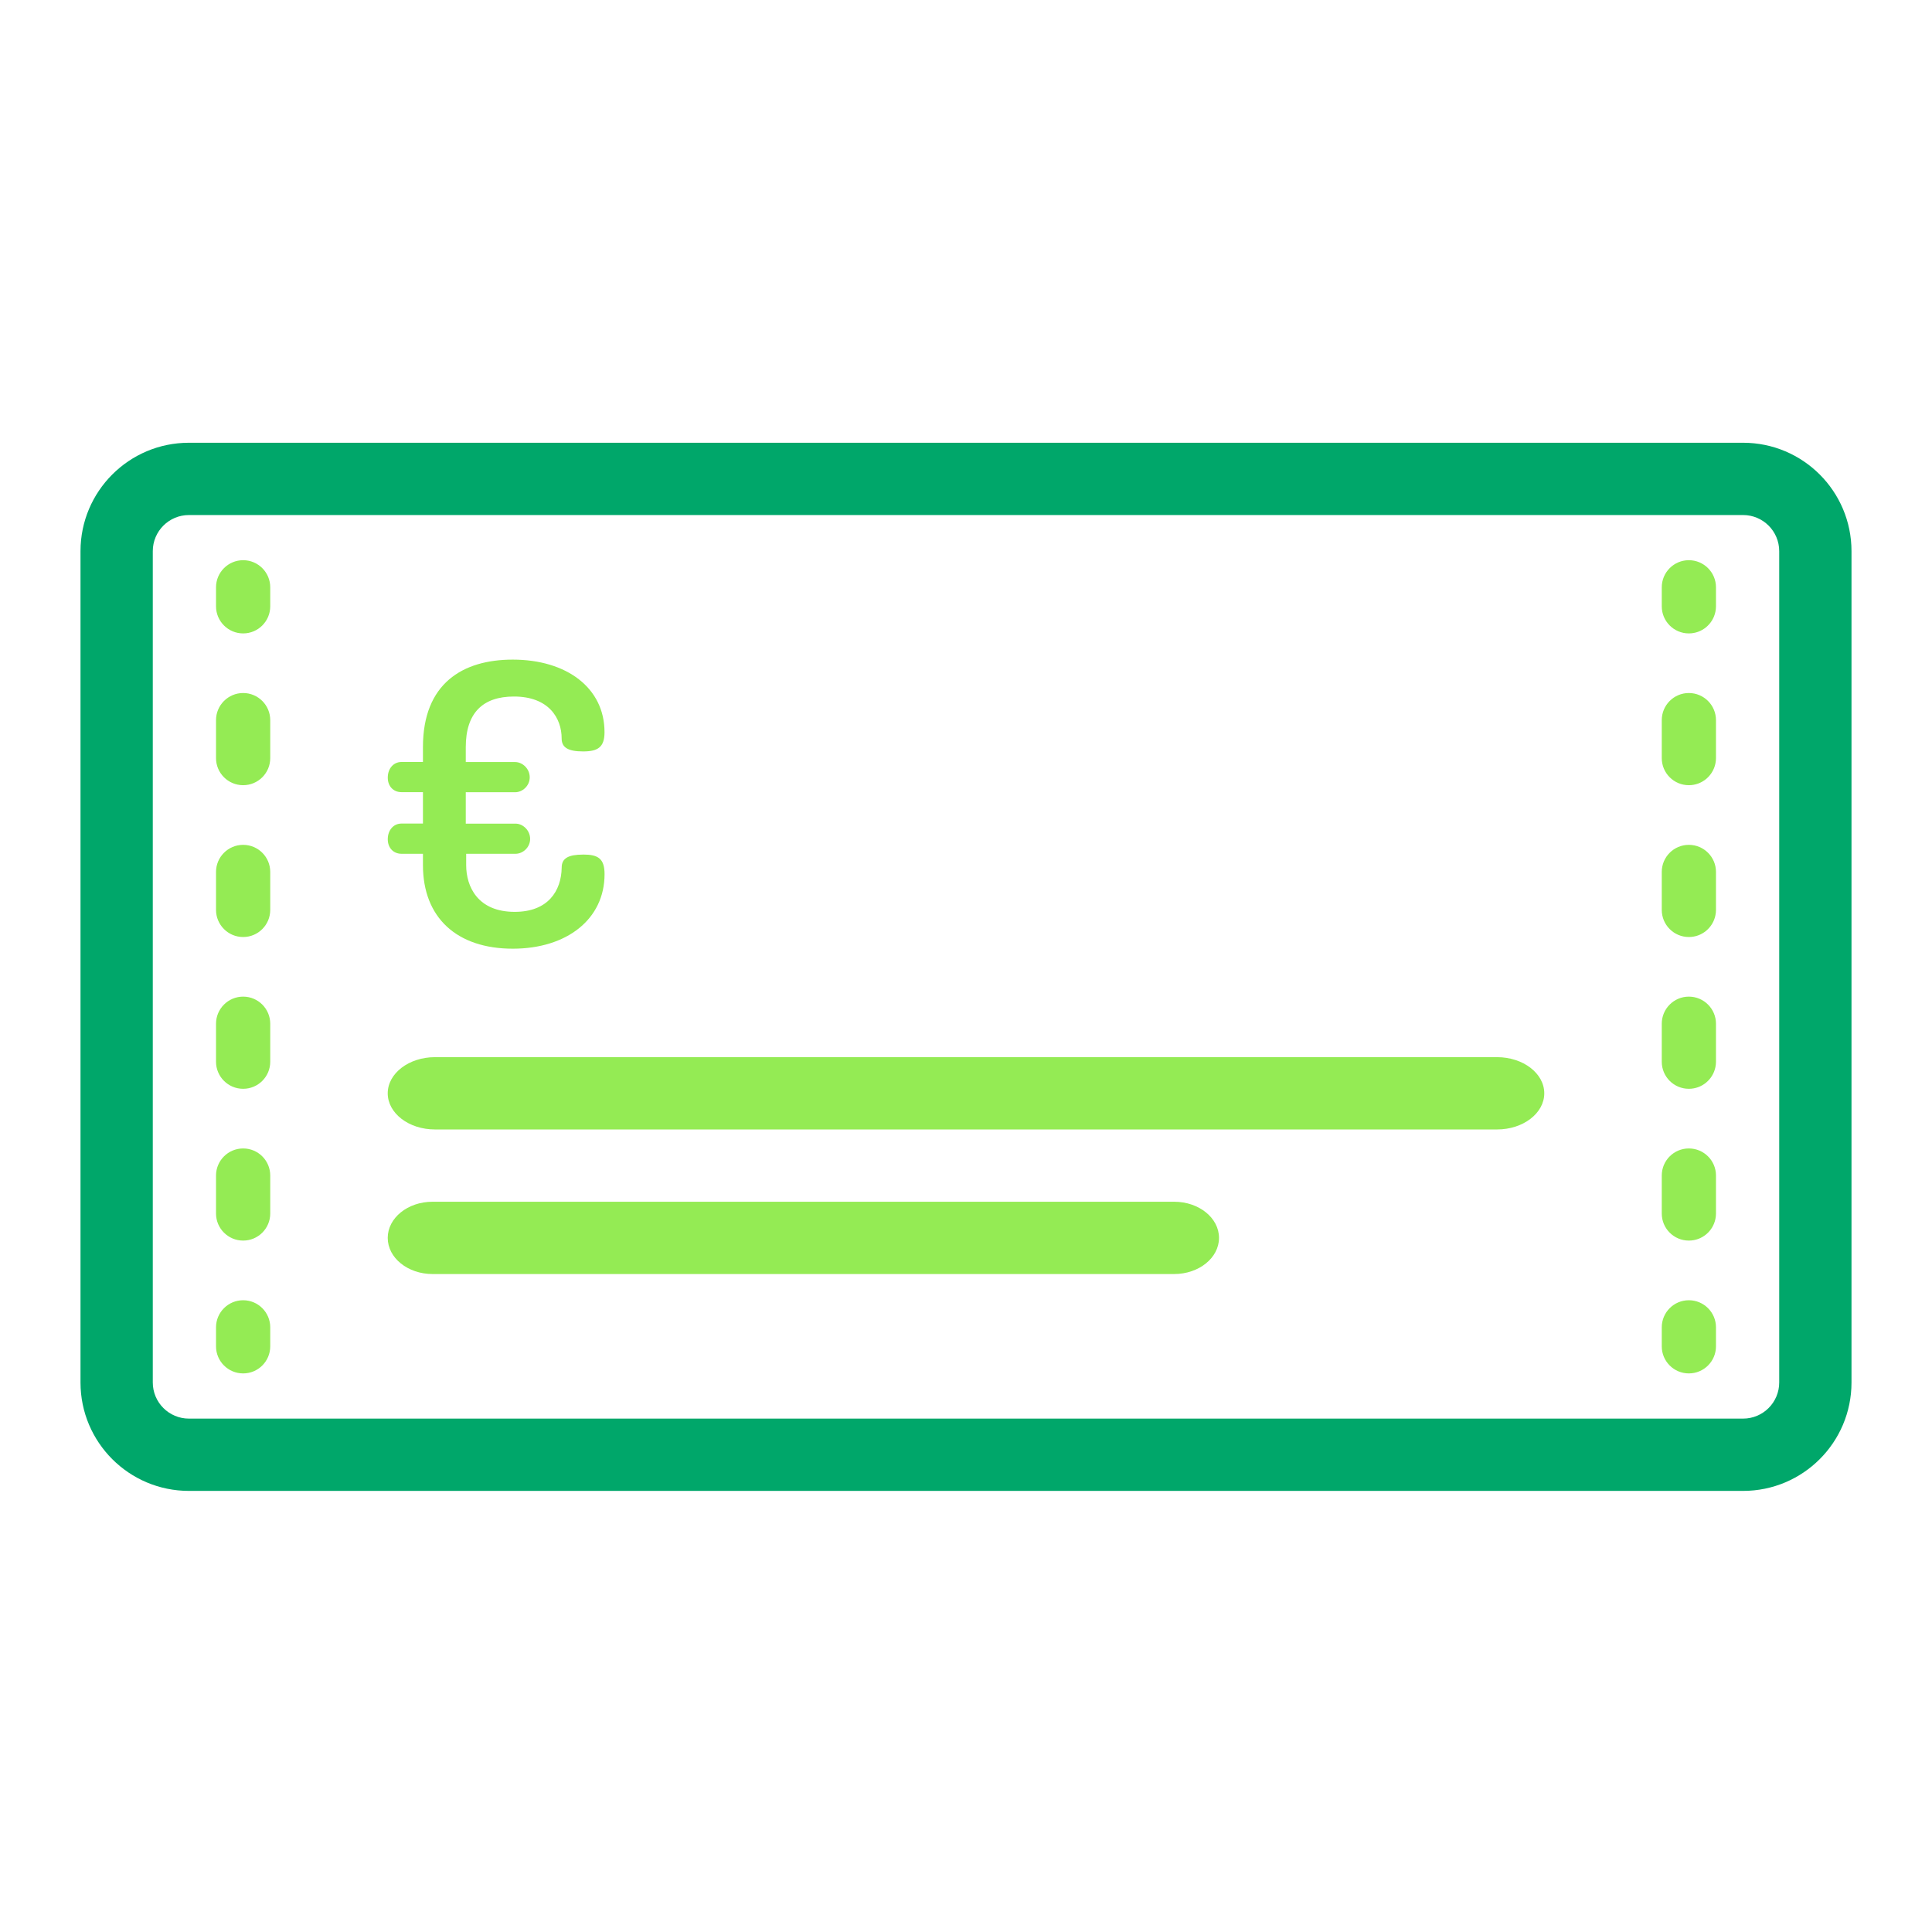
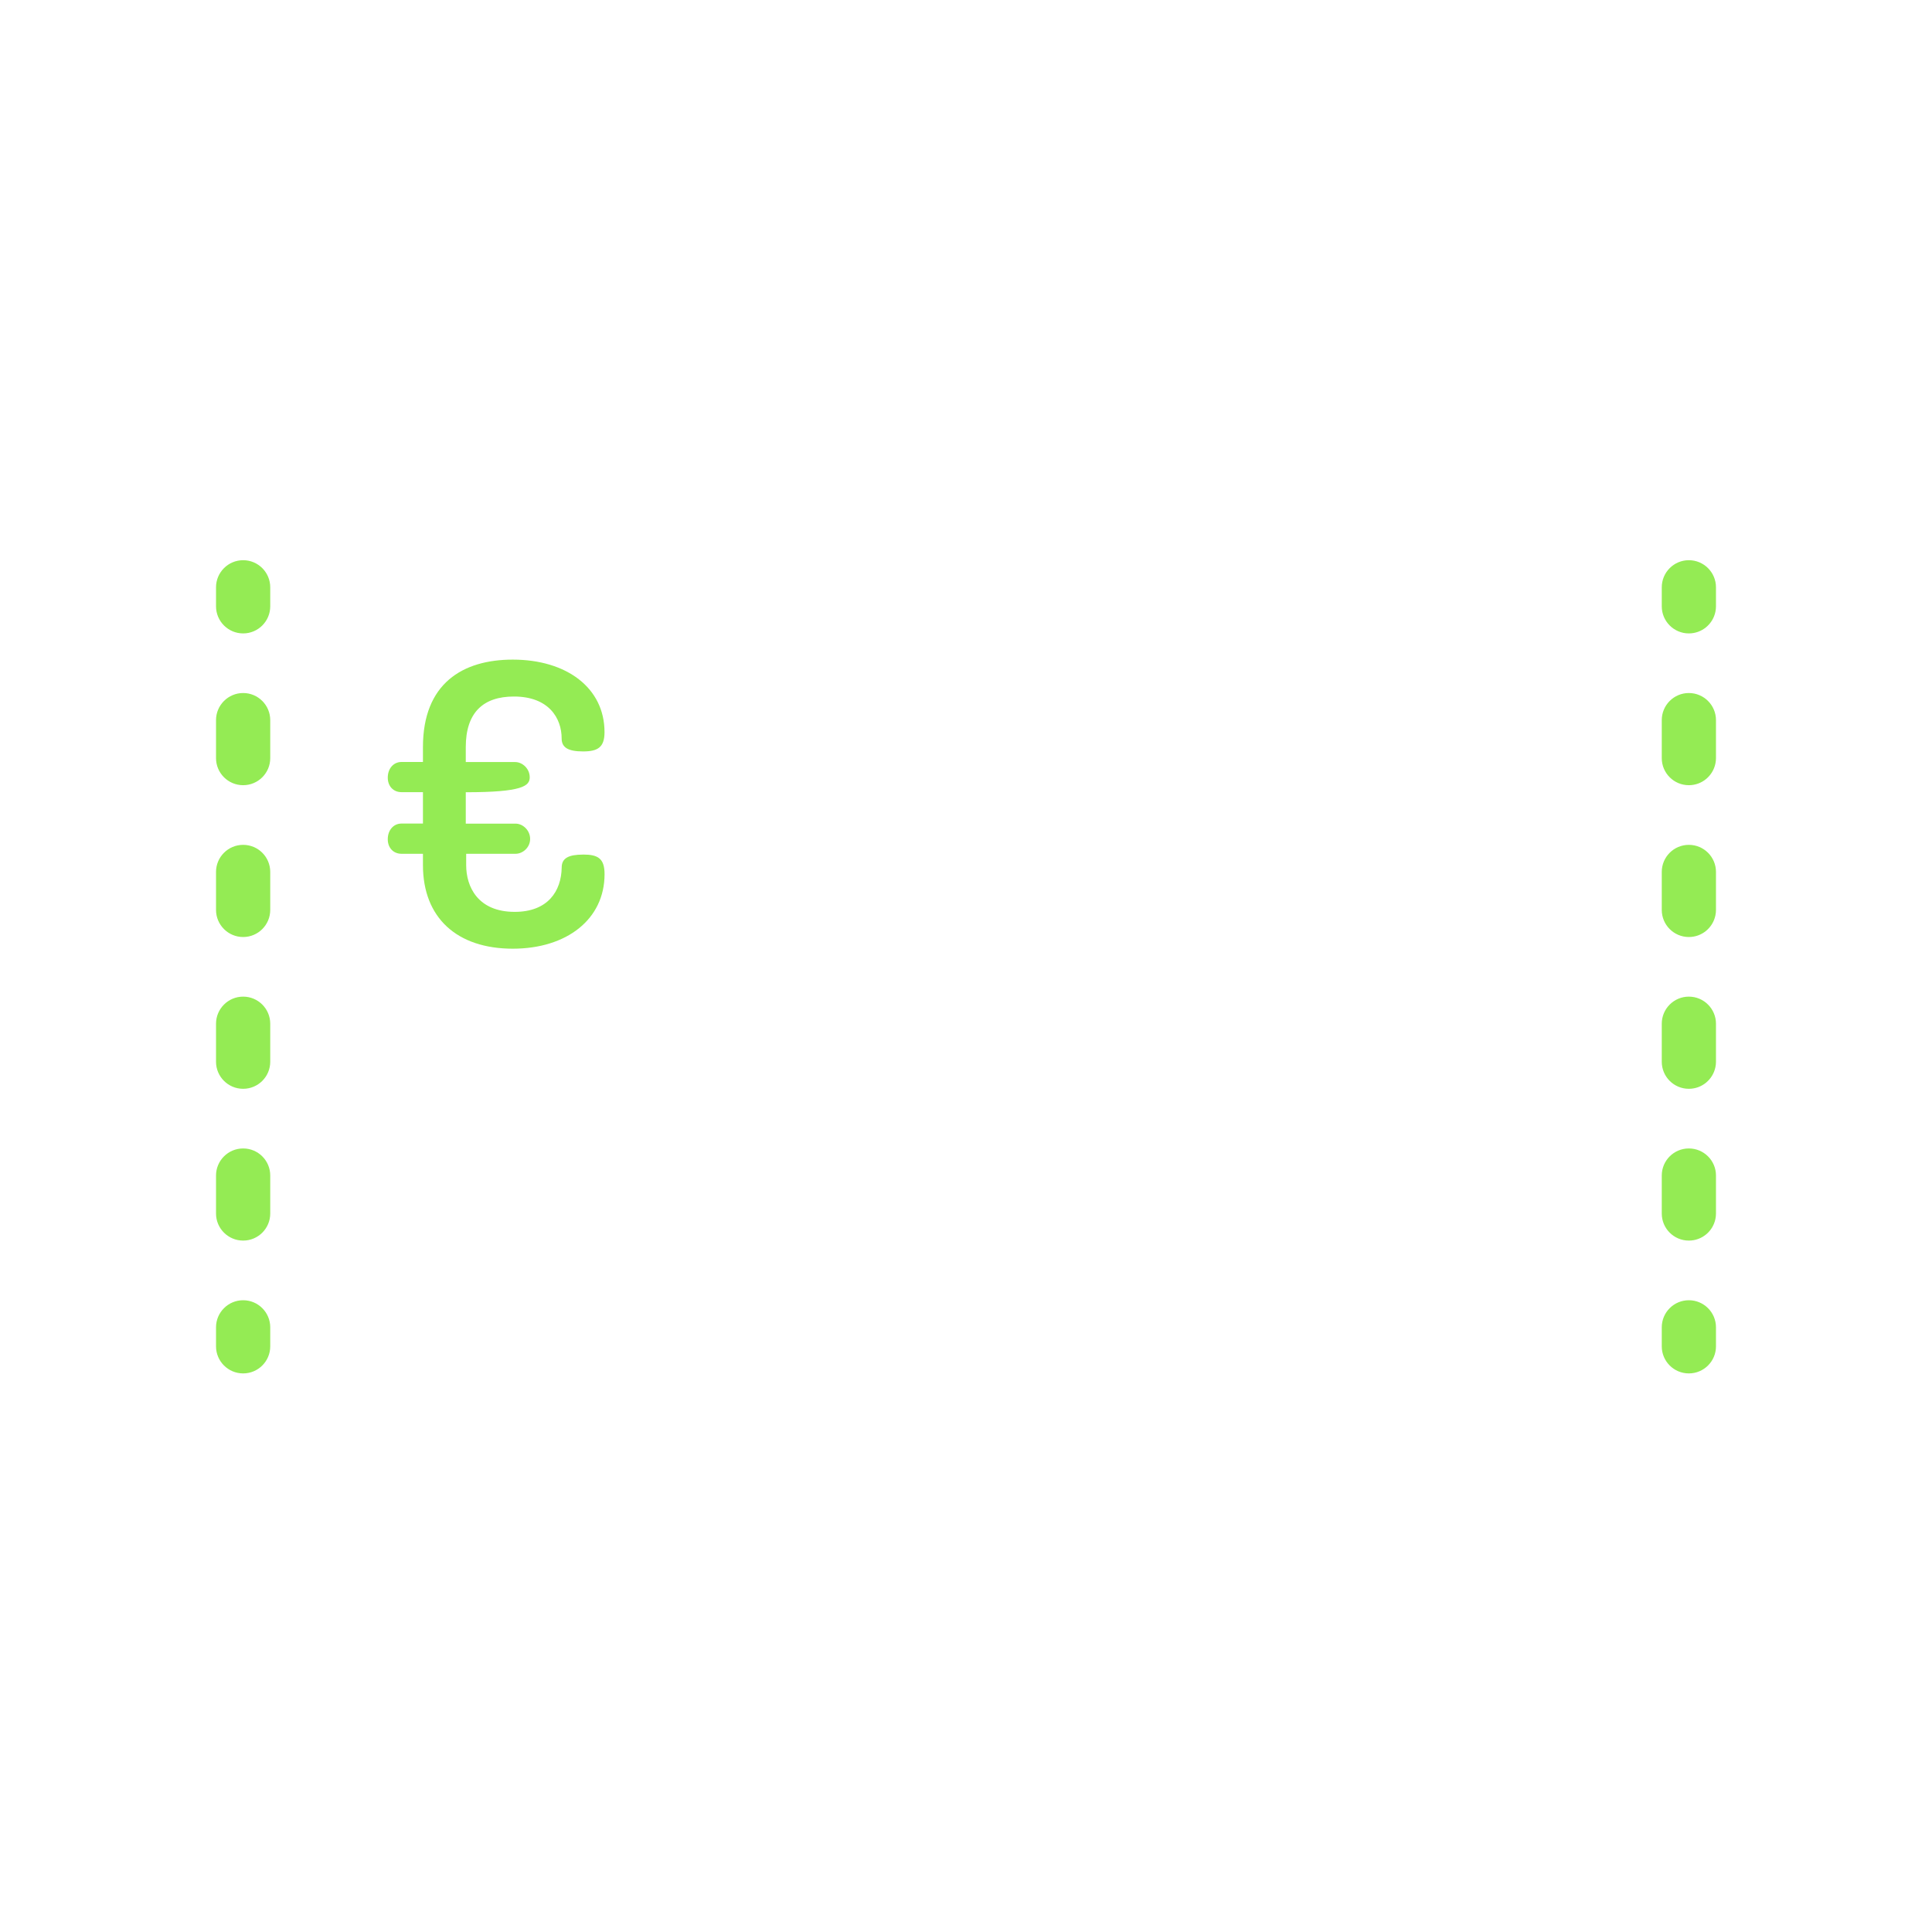
<svg xmlns="http://www.w3.org/2000/svg" viewBox="0 0 48 48" fill="none">
-   <path fill-rule="evenodd" clip-rule="evenodd" d="M4.694 12.796C4.198 12.796 3.796 13.198 3.796 13.694V34.347C3.796 34.843 4.198 35.245 4.694 35.245H43.306C43.802 35.245 44.204 34.843 44.204 34.347V13.694C44.204 13.198 43.802 12.796 43.306 12.796H4.694ZM2 13.694C2 12.206 3.206 11 4.694 11H43.306C44.794 11 46 12.206 46 13.694V34.347C46 35.835 44.794 37.041 43.306 37.041H4.694C3.206 37.041 2 35.835 2 34.347V13.694Z" fill="#00A76A" />
-   <path fill-rule="evenodd" clip-rule="evenodd" d="M10.746 31.653H29.172C29.787 31.653 30.286 31.251 30.286 30.755C30.286 30.259 29.787 29.857 29.172 29.857H10.746C10.131 29.857 9.633 30.259 9.633 30.755C9.633 31.251 10.131 31.653 10.746 31.653ZM37.195 26.265H10.805C10.159 26.265 9.633 26.668 9.633 27.163C9.633 27.659 10.158 28.061 10.805 28.061H37.195C37.841 28.061 38.367 27.659 38.367 27.163C38.367 26.668 37.842 26.265 37.195 26.265Z" fill="#94EB54" />
  <path fill-rule="evenodd" clip-rule="evenodd" d="M6.041 13.918C6.413 13.918 6.714 14.22 6.714 14.592V15.063C6.714 15.435 6.413 15.737 6.041 15.737C5.669 15.737 5.367 15.435 5.367 15.063V14.592C5.367 14.22 5.669 13.918 6.041 13.918ZM41.959 13.918C42.331 13.918 42.633 14.22 42.633 14.592V15.063C42.633 15.11 42.628 15.155 42.619 15.199C42.556 15.506 42.285 15.737 41.959 15.737C41.587 15.737 41.286 15.435 41.286 15.063V14.592C41.286 14.22 41.587 13.918 41.959 13.918ZM41.959 17.218C42.331 17.218 42.633 17.52 42.633 17.892V18.835C42.633 18.881 42.628 18.927 42.619 18.97C42.556 19.277 42.285 19.508 41.959 19.508C41.587 19.508 41.286 19.207 41.286 18.835C41.286 18.835 41.286 18.835 41.286 18.835V17.892C41.286 17.52 41.587 17.218 41.959 17.218ZM6.041 17.218C6.413 17.218 6.714 17.52 6.714 17.892V18.835C6.714 19.207 6.413 19.508 6.041 19.508C5.669 19.508 5.367 19.207 5.367 18.835V17.892C5.367 17.52 5.669 17.218 6.041 17.218ZM41.959 20.99C42.331 20.99 42.633 21.291 42.633 21.663V22.606C42.633 22.653 42.628 22.698 42.619 22.742C42.556 23.049 42.285 23.28 41.959 23.28C41.587 23.28 41.286 22.978 41.286 22.606C41.286 22.606 41.286 22.606 41.286 22.606V21.663C41.286 21.291 41.587 20.99 41.959 20.99ZM6.041 20.99C6.413 20.99 6.714 21.291 6.714 21.663V22.606C6.714 22.978 6.413 23.28 6.041 23.28C5.669 23.28 5.367 22.978 5.367 22.606V21.663C5.367 21.291 5.669 20.99 6.041 20.99ZM41.959 24.761C42.331 24.761 42.633 25.063 42.633 25.435V26.378C42.633 26.424 42.628 26.469 42.619 26.513C42.556 26.82 42.285 27.051 41.959 27.051C41.587 27.051 41.286 26.75 41.286 26.378C41.286 26.378 41.286 26.378 41.286 26.378V25.435C41.286 25.063 41.587 24.761 41.959 24.761ZM6.041 24.761C6.413 24.761 6.714 25.063 6.714 25.435V26.378C6.714 26.75 6.413 27.051 6.041 27.051C5.669 27.051 5.367 26.75 5.367 26.378V25.435C5.367 25.063 5.669 24.761 6.041 24.761ZM41.959 28.533C42.331 28.533 42.633 28.834 42.633 29.206V30.149C42.633 30.195 42.628 30.241 42.619 30.285C42.556 30.592 42.285 30.822 41.959 30.822C41.587 30.822 41.286 30.521 41.286 30.149C41.286 30.149 41.286 30.149 41.286 30.149V29.206C41.286 28.834 41.587 28.533 41.959 28.533ZM6.041 28.533C6.413 28.533 6.714 28.834 6.714 29.206V30.149C6.714 30.521 6.413 30.822 6.041 30.822C5.669 30.822 5.367 30.521 5.367 30.149V29.206C5.367 28.834 5.669 28.533 6.041 28.533ZM6.041 32.304C6.413 32.304 6.714 32.606 6.714 32.977V33.449C6.714 33.821 6.413 34.122 6.041 34.122C5.669 34.122 5.367 33.821 5.367 33.449V32.977C5.367 32.606 5.669 32.304 6.041 32.304ZM41.959 32.304C42.331 32.304 42.633 32.606 42.633 32.977V33.449C42.633 33.821 42.331 34.122 41.959 34.122C41.587 34.122 41.286 33.821 41.286 33.449V32.977C41.286 32.606 41.587 32.304 41.959 32.304Z" fill="#94EB54" />
-   <path fill-rule="evenodd" clip-rule="evenodd" d="M14.488 21.232C14.126 21.232 13.955 21.32 13.955 21.554C13.946 22.137 13.614 22.655 12.788 22.655C11.872 22.655 11.582 22.031 11.582 21.495V21.212H12.809C12.988 21.212 13.171 21.056 13.171 20.843C13.171 20.629 12.991 20.463 12.809 20.463H11.572V19.683H12.799C12.978 19.683 13.161 19.527 13.161 19.312C13.161 19.098 12.981 18.933 12.799 18.933H11.572V18.563C11.572 17.705 12.003 17.305 12.768 17.305C13.633 17.305 13.954 17.841 13.954 18.347C13.954 18.572 14.115 18.669 14.486 18.669C14.848 18.669 15.019 18.57 15.019 18.191C15.02 17.09 14.076 16.388 12.74 16.388C11.493 16.388 10.508 16.982 10.508 18.561V18.931H9.976C9.774 18.931 9.634 19.097 9.634 19.32C9.634 19.536 9.775 19.681 9.976 19.681H10.508V20.461H9.976C9.774 20.461 9.634 20.627 9.634 20.851C9.634 21.066 9.775 21.212 9.976 21.212H10.508V21.494C10.508 22.801 11.352 23.57 12.74 23.57C14.078 23.57 15.02 22.84 15.02 21.719C15.02 21.329 14.859 21.231 14.488 21.231V21.232Z" fill="#94EB54" />
+   <path fill-rule="evenodd" clip-rule="evenodd" d="M14.488 21.232C14.126 21.232 13.955 21.32 13.955 21.554C13.946 22.137 13.614 22.655 12.788 22.655C11.872 22.655 11.582 22.031 11.582 21.495V21.212H12.809C12.988 21.212 13.171 21.056 13.171 20.843C13.171 20.629 12.991 20.463 12.809 20.463H11.572V19.683C12.978 19.683 13.161 19.527 13.161 19.312C13.161 19.098 12.981 18.933 12.799 18.933H11.572V18.563C11.572 17.705 12.003 17.305 12.768 17.305C13.633 17.305 13.954 17.841 13.954 18.347C13.954 18.572 14.115 18.669 14.486 18.669C14.848 18.669 15.019 18.57 15.019 18.191C15.02 17.09 14.076 16.388 12.74 16.388C11.493 16.388 10.508 16.982 10.508 18.561V18.931H9.976C9.774 18.931 9.634 19.097 9.634 19.32C9.634 19.536 9.775 19.681 9.976 19.681H10.508V20.461H9.976C9.774 20.461 9.634 20.627 9.634 20.851C9.634 21.066 9.775 21.212 9.976 21.212H10.508V21.494C10.508 22.801 11.352 23.57 12.74 23.57C14.078 23.57 15.02 22.84 15.02 21.719C15.02 21.329 14.859 21.231 14.488 21.231V21.232Z" fill="#94EB54" />
</svg>